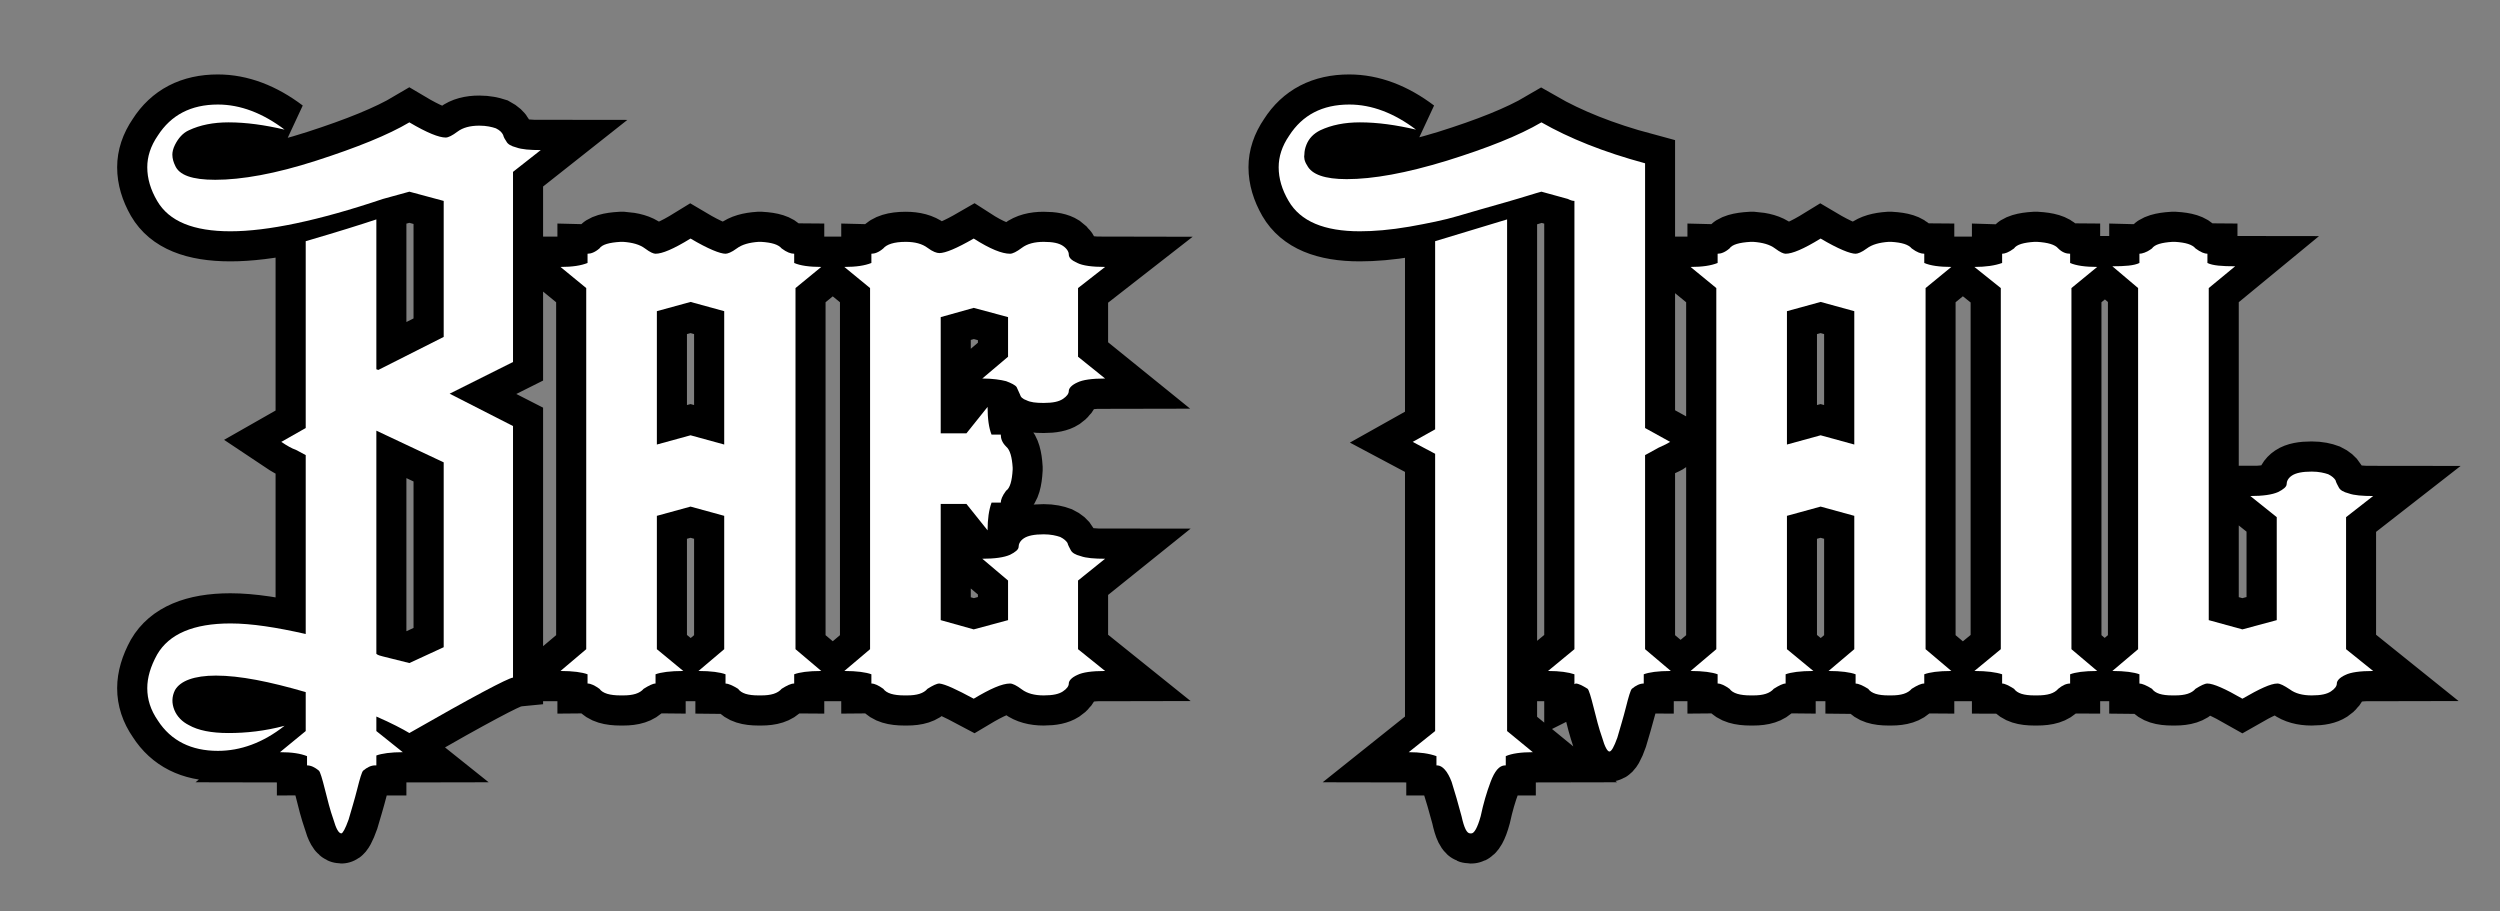
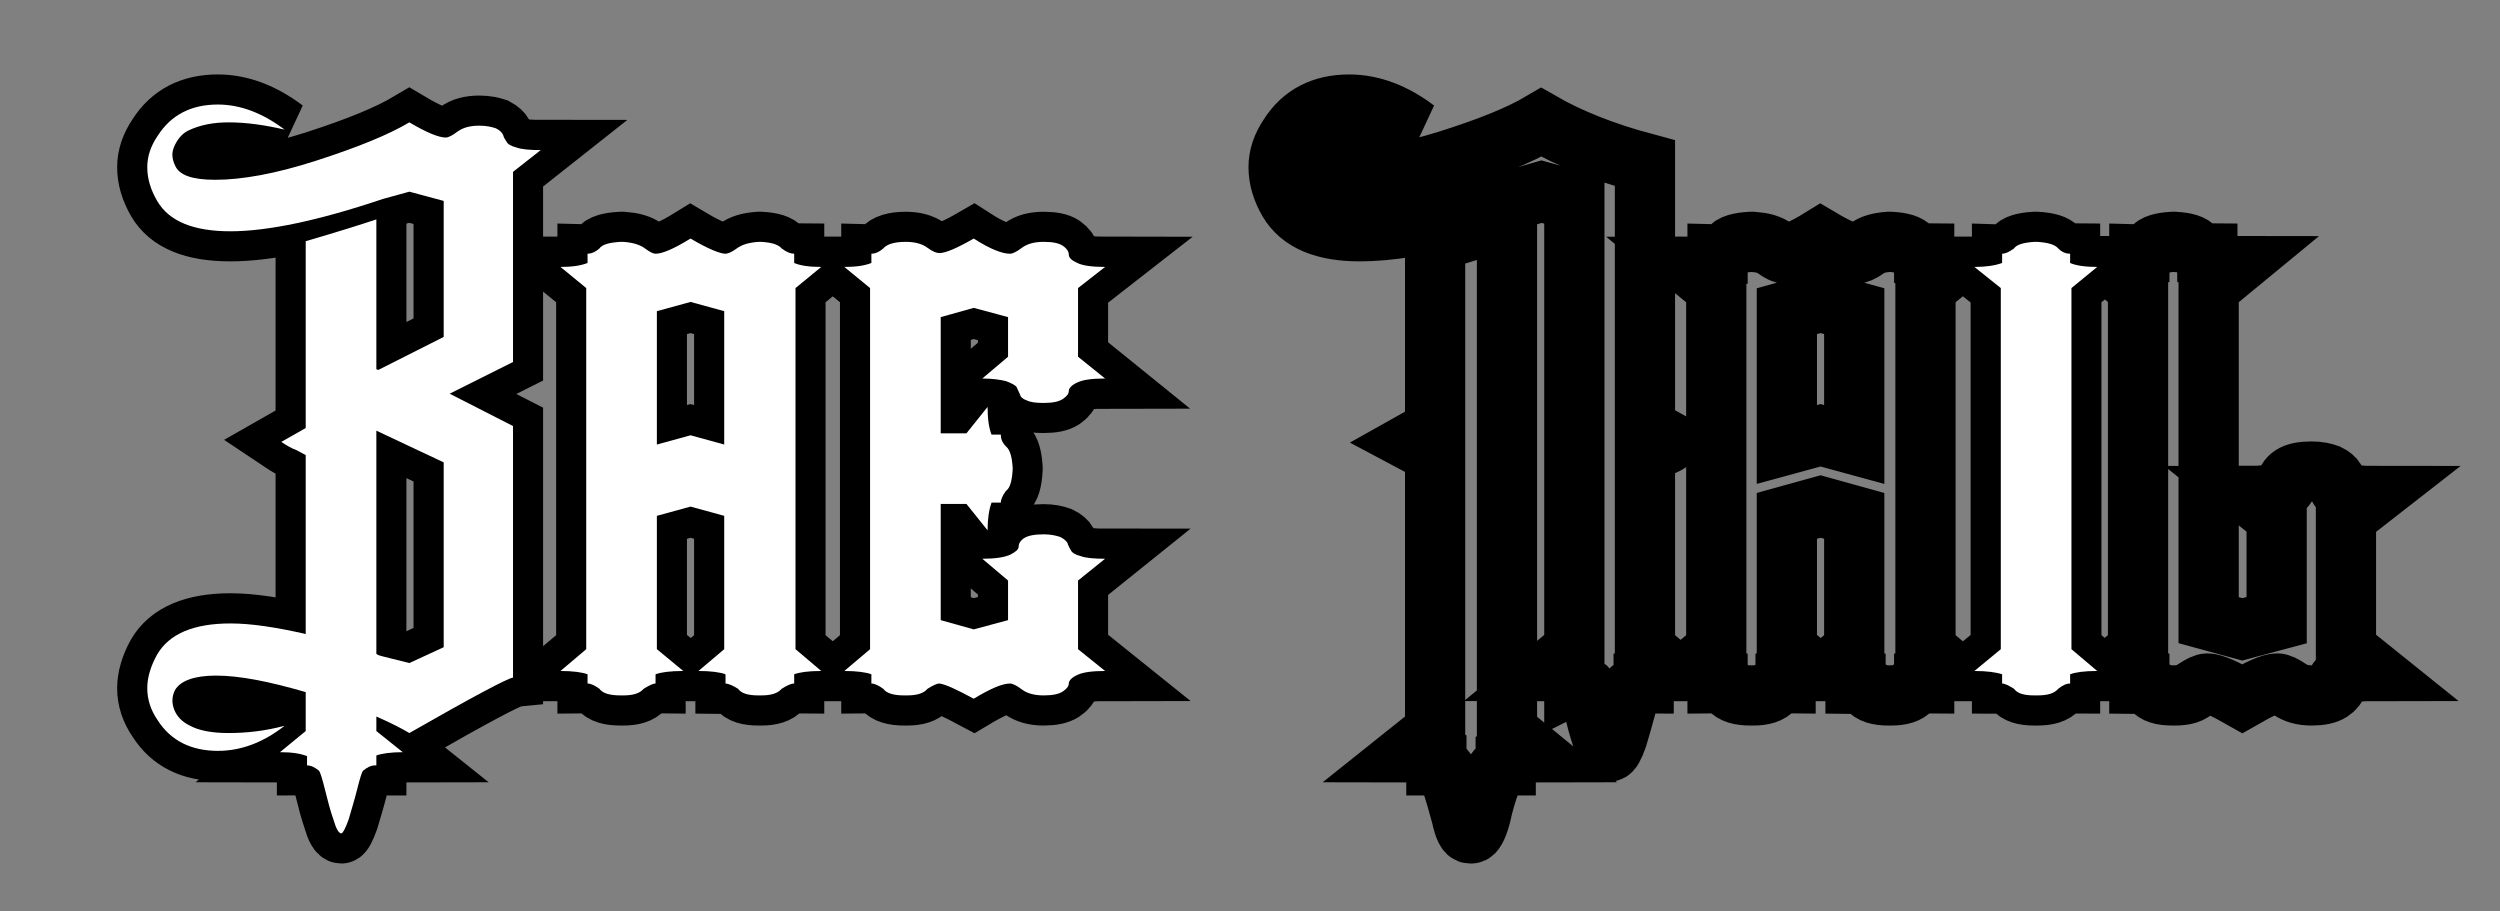
<svg xmlns="http://www.w3.org/2000/svg" width="1920" zoomAndPan="magnify" viewBox="0 0 1440 525" height="700" preserveAspectRatio="xMidYMid meet" version="1.0">
  <rect x="0" y="0" width="1440" height="525" fill="#808080" stroke="none" />
  <defs>
    <g />
    <clipPath id="f33fe46eac">
      <path d="M 1.367 0 L 1438.629 0 L 1438.629 524 L 1.367 524 Z M 1.367 0 " clip-rule="nonzero" />
    </clipPath>
  </defs>
  <g clip-path="url(#f33fe46eac)">
    <path stroke-linecap="butt" transform="matrix(8.65, 0, 0, 8.65, 68.719, -1.836)" fill="none" stroke-linejoin="miter" d="M 4.63 8.892 C 5.382 8.538 6.262 8.356 7.271 8.356 C 8.452 8.356 9.686 8.538 11.006 8.839 C 9.557 7.744 8.065 7.175 6.563 7.175 C 4.76 7.175 3.439 7.873 2.57 9.236 C 2.087 9.944 1.862 10.642 1.862 11.35 C 1.862 12.101 2.087 12.842 2.516 13.593 C 3.31 14.956 4.942 15.611 7.399 15.611 C 9.868 15.611 13.249 14.913 17.552 13.454 L 19.313 12.971 L 21.598 13.593 L 21.598 22.651 L 17.252 24.841 L 17.112 24.798 L 17.112 14.816 C 16.06 15.171 14.526 15.654 12.412 16.276 L 12.412 28.715 L 10.791 29.638 C 11.177 29.896 11.489 30.078 11.757 30.164 L 12.412 30.518 L 12.412 42.431 C 10.48 41.991 8.806 41.723 7.399 41.723 C 4.942 41.723 3.31 42.431 2.516 43.794 C 2.087 44.578 1.862 45.329 1.862 46.037 C 1.862 46.778 2.087 47.486 2.57 48.184 C 3.439 49.547 4.802 50.212 6.563 50.212 C 8.065 50.212 9.557 49.686 11.006 48.538 C 9.686 48.892 8.452 49.021 7.271 49.021 C 6.122 49.021 5.242 48.849 4.63 48.495 C 4.191 48.28 3.836 47.926 3.664 47.486 C 3.493 47.046 3.493 46.606 3.708 46.166 C 4.062 45.554 4.985 45.2 6.433 45.2 C 8.011 45.2 9.997 45.597 12.412 46.295 L 12.412 48.892 L 10.694 50.298 C 11.489 50.298 12.057 50.384 12.498 50.566 L 12.498 51.178 C 12.766 51.178 13.023 51.307 13.291 51.532 C 13.378 51.618 13.506 52.058 13.689 52.756 C 13.86 53.464 14.043 54.162 14.257 54.784 C 14.429 55.396 14.612 55.707 14.783 55.707 C 14.869 55.707 15.052 55.396 15.267 54.784 C 15.449 54.162 15.664 53.464 15.846 52.756 C 16.018 52.058 16.146 51.618 16.233 51.532 C 16.501 51.307 16.769 51.178 17.026 51.178 L 17.112 51.178 L 17.112 50.512 C 17.467 50.384 18.079 50.298 18.872 50.298 L 17.112 48.892 L 17.112 47.926 C 18.132 48.366 18.872 48.763 19.313 49.021 C 23.53 46.606 25.859 45.372 26.214 45.329 L 26.214 28.586 L 21.995 26.429 L 26.214 24.315 L 26.214 11.661 L 28.06 10.202 C 27.362 10.202 26.782 10.159 26.439 10.03 C 26.085 9.944 25.859 9.815 25.773 9.633 C 25.687 9.504 25.602 9.376 25.559 9.193 C 25.473 9.021 25.333 8.892 25.076 8.753 C 24.807 8.667 24.453 8.581 23.971 8.581 C 23.359 8.581 22.876 8.71 22.521 8.978 C 22.167 9.236 21.91 9.376 21.727 9.376 C 21.287 9.376 20.504 9.064 19.313 8.356 C 17.906 9.193 15.846 10.03 13.12 10.91 C 10.394 11.79 8.151 12.187 6.391 12.187 C 4.856 12.187 3.976 11.876 3.708 11.221 C 3.622 11.039 3.536 10.781 3.536 10.513 C 3.536 10.341 3.579 10.116 3.708 9.858 C 3.933 9.418 4.233 9.064 4.63 8.892 Z M 17.552 43.923 C 17.381 43.88 17.209 43.837 17.112 43.751 L 17.112 28.887 L 21.598 31.001 L 21.598 43.311 L 19.313 44.363 Z M 31.094 43.44 L 29.376 44.889 C 30.214 44.889 30.825 44.975 31.179 45.114 L 31.179 45.726 C 31.394 45.726 31.662 45.855 31.974 46.08 C 32.188 46.381 32.671 46.52 33.379 46.52 L 33.551 46.52 C 34.217 46.52 34.656 46.381 34.914 46.08 C 35.268 45.855 35.526 45.726 35.709 45.726 L 35.709 45.114 C 36.063 44.975 36.675 44.889 37.555 44.889 L 35.794 43.44 L 35.794 34.564 L 38.037 33.942 L 40.28 34.564 L 40.28 43.44 L 38.563 44.889 C 39.4 44.889 40.012 44.975 40.366 45.114 L 40.366 45.726 C 40.538 45.726 40.849 45.855 41.203 46.08 C 41.418 46.381 41.858 46.52 42.567 46.52 L 42.738 46.52 C 43.404 46.52 43.844 46.381 44.101 46.08 C 44.456 45.855 44.724 45.726 44.938 45.726 L 44.938 45.114 C 45.293 44.975 45.861 44.889 46.741 44.889 L 45.024 43.44 L 45.024 19.389 L 46.741 17.983 C 45.947 17.983 45.336 17.897 44.938 17.725 L 44.938 17.103 C 44.724 17.103 44.456 17.017 44.101 16.759 C 43.887 16.491 43.447 16.362 42.738 16.319 L 42.567 16.319 C 41.944 16.362 41.461 16.491 41.118 16.759 C 40.764 17.017 40.495 17.103 40.366 17.103 C 40.012 17.103 39.229 16.802 38.037 16.094 C 36.889 16.802 36.148 17.103 35.709 17.103 C 35.579 17.103 35.354 17.017 35 16.759 C 34.656 16.491 34.163 16.362 33.551 16.319 L 33.379 16.319 C 32.628 16.362 32.145 16.491 31.974 16.759 C 31.662 17.017 31.394 17.103 31.179 17.103 L 31.179 17.725 C 30.74 17.897 30.171 17.983 29.376 17.983 L 31.094 19.389 Z M 35.794 29.81 L 35.794 20.934 L 38.037 20.312 L 40.28 20.934 L 40.28 29.81 L 38.037 29.198 Z M 49.994 43.44 L 48.276 44.889 C 49.113 44.889 49.725 44.975 50.079 45.114 L 50.079 45.726 C 50.294 45.726 50.562 45.855 50.874 46.08 C 51.088 46.381 51.571 46.52 52.279 46.52 L 52.451 46.52 C 53.117 46.52 53.556 46.381 53.814 46.08 C 54.168 45.855 54.426 45.726 54.608 45.726 C 55.006 45.769 55.746 46.123 56.894 46.735 C 57.989 46.08 58.783 45.726 59.309 45.726 C 59.481 45.726 59.749 45.855 60.103 46.123 C 60.457 46.381 60.94 46.52 61.552 46.52 C 62.164 46.52 62.561 46.424 62.829 46.252 C 63.087 46.08 63.226 45.898 63.226 45.726 C 63.226 45.554 63.398 45.329 63.795 45.157 C 64.149 44.975 64.761 44.889 65.641 44.889 L 63.838 43.44 L 63.838 38.868 L 65.641 37.419 C 64.933 37.419 64.364 37.376 64.01 37.237 C 63.667 37.151 63.441 37.022 63.355 36.85 C 63.269 36.668 63.183 36.539 63.13 36.368 C 63.044 36.228 62.915 36.099 62.647 35.97 C 62.39 35.874 62.035 35.788 61.552 35.788 C 60.94 35.788 60.501 35.874 60.232 36.056 C 59.975 36.228 59.878 36.453 59.878 36.625 C 59.878 36.797 59.663 36.979 59.309 37.151 C 58.912 37.333 58.3 37.419 57.463 37.419 L 59.18 38.868 L 59.18 41.508 L 56.894 42.12 L 54.694 41.508 L 54.694 33.77 L 56.411 33.77 L 57.817 35.53 C 57.817 34.779 57.903 34.167 58.075 33.684 L 58.698 33.684 C 58.698 33.502 58.783 33.244 59.052 32.89 C 59.309 32.718 59.438 32.224 59.481 31.484 L 59.481 31.355 C 59.438 30.647 59.309 30.164 59.052 29.939 C 58.783 29.681 58.698 29.413 58.698 29.155 L 58.075 29.155 C 57.903 28.715 57.817 28.093 57.817 27.309 L 56.411 29.069 L 54.694 29.069 L 54.694 21.331 L 56.894 20.709 L 59.18 21.331 L 59.18 23.961 L 57.463 25.42 C 58.171 25.42 58.698 25.506 59.052 25.592 C 59.395 25.721 59.663 25.86 59.749 25.989 C 59.835 26.161 59.878 26.3 59.975 26.472 C 60.017 26.644 60.146 26.783 60.404 26.869 C 60.672 26.998 61.026 27.041 61.552 27.041 C 62.164 27.041 62.561 26.955 62.829 26.783 C 63.087 26.601 63.226 26.429 63.226 26.247 C 63.226 26.075 63.398 25.86 63.795 25.678 C 64.149 25.506 64.761 25.42 65.641 25.42 L 63.838 23.961 L 63.838 19.389 L 65.641 17.983 C 64.761 17.983 64.149 17.897 63.795 17.725 C 63.398 17.543 63.226 17.371 63.226 17.156 C 63.226 16.974 63.087 16.759 62.829 16.577 C 62.561 16.405 62.164 16.319 61.552 16.319 C 60.94 16.319 60.457 16.448 60.103 16.716 C 59.749 16.974 59.481 17.103 59.309 17.103 C 58.783 17.103 57.989 16.802 56.894 16.094 C 55.746 16.759 55.006 17.06 54.608 17.06 C 54.426 17.06 54.168 16.974 53.814 16.716 C 53.46 16.448 52.977 16.319 52.365 16.319 C 51.571 16.319 51.088 16.491 50.874 16.759 C 50.562 17.017 50.294 17.103 50.079 17.103 L 50.079 17.725 C 49.639 17.897 49.071 17.983 48.276 17.983 L 49.994 19.389 Z M 82.606 8.356 C 83.787 8.356 85.021 8.538 86.341 8.839 C 84.893 7.744 83.401 7.175 81.898 7.175 C 80.095 7.175 78.775 7.873 77.906 9.236 C 77.423 9.944 77.197 10.642 77.197 11.35 C 77.197 12.101 77.423 12.842 77.852 13.593 C 78.646 14.956 80.235 15.611 82.606 15.611 C 83.529 15.611 84.624 15.525 85.901 15.31 C 87.136 15.085 88.23 14.87 89.11 14.602 C 89.99 14.334 91.085 14.033 92.32 13.679 C 93.554 13.325 94.337 13.067 94.691 12.971 L 96.451 13.454 C 96.623 13.55 96.762 13.593 96.891 13.593 L 96.891 43.44 L 95.131 44.889 C 95.925 44.889 96.494 44.975 96.891 45.114 L 96.891 45.769 L 96.977 45.726 C 97.159 45.726 97.417 45.855 97.771 46.08 C 97.857 46.166 97.986 46.606 98.169 47.304 C 98.34 48.012 98.523 48.71 98.737 49.332 C 98.909 49.944 99.092 50.255 99.22 50.255 C 99.349 50.255 99.532 49.944 99.746 49.332 C 99.928 48.71 100.143 48.012 100.326 47.304 C 100.497 46.606 100.626 46.166 100.712 46.08 C 100.981 45.855 101.249 45.726 101.506 45.726 L 101.506 45.114 C 101.86 44.975 102.429 44.889 103.309 44.889 L 101.592 43.44 L 101.592 30.518 C 101.774 30.432 102.075 30.25 102.472 30.035 C 102.87 29.853 103.138 29.724 103.266 29.638 L 101.592 28.715 L 101.592 11.082 C 98.823 10.341 96.537 9.418 94.691 8.356 C 93.199 9.236 91.085 10.073 88.413 10.91 C 85.687 11.747 83.486 12.144 81.727 12.144 C 80.278 12.144 79.397 11.833 79.086 11.221 C 78.915 10.953 78.872 10.685 78.915 10.47 C 78.915 10.299 78.958 10.073 79.043 9.858 C 79.215 9.418 79.526 9.107 79.966 8.892 C 80.717 8.538 81.597 8.356 82.606 8.356 Z M 87.704 50.566 L 87.704 51.178 L 87.747 51.178 C 88.101 51.178 88.455 51.575 88.713 52.273 C 88.939 52.981 89.153 53.722 89.378 54.559 C 89.55 55.353 89.722 55.707 89.947 55.707 L 90.033 55.707 C 90.205 55.707 90.431 55.353 90.645 54.559 C 90.828 53.722 91.042 52.981 91.31 52.273 C 91.568 51.575 91.879 51.178 92.277 51.178 L 92.32 51.178 L 92.32 50.566 C 92.716 50.384 93.328 50.298 94.122 50.298 L 92.405 48.892 L 92.405 14.816 L 87.619 16.276 L 87.619 28.801 L 86.127 29.638 L 87.619 30.432 L 87.619 48.892 L 85.858 50.298 C 86.61 50.298 87.221 50.384 87.704 50.566 Z M 106.341 43.44 L 104.624 44.889 C 105.462 44.889 106.073 44.975 106.427 45.114 L 106.427 45.726 C 106.642 45.726 106.91 45.855 107.221 46.08 C 107.436 46.381 107.919 46.52 108.627 46.52 L 108.799 46.52 C 109.465 46.52 109.904 46.381 110.162 46.08 C 110.516 45.855 110.774 45.726 110.956 45.726 L 110.956 45.114 C 111.311 44.975 111.922 44.889 112.802 44.889 L 111.042 43.44 L 111.042 34.564 L 113.285 33.942 L 115.528 34.564 L 115.528 43.44 L 113.811 44.889 C 114.648 44.889 115.26 44.975 115.614 45.114 L 115.614 45.726 C 115.786 45.726 116.097 45.855 116.451 46.08 C 116.666 46.381 117.106 46.52 117.814 46.52 L 117.986 46.52 C 118.651 46.52 119.092 46.381 119.349 46.08 C 119.703 45.855 119.972 45.726 120.186 45.726 L 120.186 45.114 C 120.54 44.975 121.109 44.889 121.989 44.889 L 120.272 43.44 L 120.272 19.389 L 121.989 17.983 C 121.195 17.983 120.583 17.897 120.186 17.725 L 120.186 17.103 C 119.972 17.103 119.703 17.017 119.349 16.759 C 119.135 16.491 118.694 16.362 117.986 16.319 L 117.814 16.319 C 117.192 16.362 116.709 16.491 116.366 16.759 C 116.012 17.017 115.743 17.103 115.614 17.103 C 115.26 17.103 114.477 16.802 113.285 16.094 C 112.137 16.802 111.396 17.103 110.956 17.103 C 110.827 17.103 110.602 17.017 110.248 16.759 C 109.904 16.491 109.411 16.362 108.799 16.319 L 108.627 16.319 C 107.876 16.362 107.393 16.491 107.221 16.759 C 106.91 17.017 106.642 17.103 106.427 17.103 L 106.427 17.725 C 105.987 17.897 105.418 17.983 104.624 17.983 L 106.341 19.389 Z M 111.042 29.81 L 111.042 20.934 L 113.285 20.312 L 115.528 20.934 L 115.528 29.81 L 113.285 29.198 Z M 129.105 16.759 C 128.89 16.491 128.408 16.362 127.699 16.319 L 127.527 16.319 C 126.819 16.362 126.336 16.491 126.164 16.759 C 125.81 17.017 125.542 17.103 125.37 17.103 L 125.37 17.725 C 124.887 17.897 124.275 17.983 123.524 17.983 L 125.284 19.389 L 125.284 43.44 L 123.524 44.889 C 124.361 44.889 124.973 44.975 125.37 45.114 L 125.37 45.726 C 125.542 45.726 125.81 45.855 126.164 46.08 C 126.379 46.381 126.819 46.52 127.527 46.52 L 127.699 46.52 C 128.408 46.52 128.847 46.381 129.105 46.08 C 129.373 45.855 129.631 45.726 129.899 45.726 L 129.899 45.114 C 130.253 44.975 130.822 44.889 131.702 44.889 L 129.985 43.44 L 129.985 19.389 L 131.702 17.983 C 130.908 17.983 130.296 17.897 129.899 17.725 L 129.899 17.103 C 129.631 17.103 129.373 17.017 129.105 16.759 Z M 134.513 17.103 L 134.513 17.725 C 134.159 17.897 133.547 17.94 132.71 17.94 L 134.427 19.389 L 134.427 43.44 L 132.71 44.889 C 133.547 44.889 134.159 44.975 134.513 45.114 L 134.513 45.726 C 134.685 45.726 134.996 45.855 135.35 46.08 C 135.565 46.381 136.005 46.52 136.714 46.52 L 136.885 46.52 C 137.55 46.52 137.991 46.381 138.248 46.08 C 138.603 45.855 138.86 45.726 139.042 45.726 C 139.439 45.726 140.223 46.08 141.371 46.735 C 142.509 46.08 143.26 45.726 143.7 45.726 C 143.872 45.726 144.14 45.855 144.538 46.123 C 144.892 46.381 145.375 46.52 145.986 46.52 C 146.598 46.52 146.995 46.424 147.264 46.252 C 147.521 46.08 147.661 45.898 147.661 45.726 C 147.661 45.554 147.832 45.329 148.23 45.157 C 148.584 44.975 149.195 44.889 150.075 44.889 L 148.272 43.44 L 148.272 34.65 L 150.075 33.244 C 149.367 33.244 148.798 33.201 148.444 33.062 C 148.1 32.976 147.875 32.847 147.789 32.665 C 147.703 32.493 147.618 32.364 147.564 32.182 C 147.478 32.053 147.349 31.924 147.081 31.795 C 146.823 31.699 146.469 31.613 145.986 31.613 C 145.375 31.613 144.934 31.699 144.666 31.881 C 144.408 32.053 144.312 32.278 144.312 32.45 C 144.312 32.622 144.097 32.804 143.743 32.976 C 143.346 33.147 142.734 33.244 141.897 33.244 L 143.657 34.65 L 143.657 41.508 L 141.371 42.12 L 139.128 41.508 L 139.128 19.389 L 140.888 17.94 C 140.008 17.94 139.396 17.897 139.042 17.725 L 139.042 17.103 C 138.86 17.103 138.603 17.017 138.248 16.759 C 138.034 16.491 137.593 16.362 136.885 16.319 L 136.714 16.319 C 136.005 16.362 135.522 16.491 135.35 16.759 C 134.996 17.017 134.685 17.103 134.513 17.103 Z M 134.513 17.103 " stroke="#000000" stroke-width="4.011" stroke-opacity="1" stroke-miterlimit="4" />
  </g>
  <g fill="#ffffff" fill-opacity="1">
    <g transform="translate(68.854, 370.131)">
      <g>
        <path d="M 39.93 -295.09 C 46.395 -298.133 54 -299.652 62.746 -299.652 C 73.012 -299.652 83.66 -298.133 95.066 -295.473 C 82.52 -304.977 69.59 -309.922 56.66 -309.922 C 41.07 -309.922 29.66 -303.836 22.055 -292.047 C 17.871 -285.965 15.973 -279.879 15.973 -273.797 C 15.973 -267.332 17.871 -260.867 21.676 -254.402 C 28.52 -242.613 42.59 -236.91 63.887 -236.91 C 85.18 -236.91 114.461 -242.992 151.727 -255.543 L 166.938 -259.727 L 186.715 -254.402 L 186.715 -176.066 L 149.066 -157.051 L 147.926 -157.434 L 147.926 -243.754 C 138.801 -240.711 125.488 -236.527 107.238 -231.207 L 107.238 -123.59 L 93.168 -115.602 C 96.59 -113.32 99.25 -111.801 101.531 -111.039 L 107.238 -107.996 L 107.238 -4.945 C 90.504 -8.746 76.055 -11.027 63.887 -11.027 C 42.59 -11.027 28.52 -4.945 21.676 6.844 C 17.871 13.691 15.973 20.156 15.973 26.238 C 15.973 32.703 17.871 38.789 22.055 44.871 C 29.66 56.66 41.449 62.363 56.66 62.363 C 69.59 62.363 82.52 57.801 95.066 47.914 C 83.66 50.957 73.012 52.098 62.746 52.098 C 52.859 52.098 45.254 50.574 39.93 47.535 C 36.125 45.633 33.082 42.59 31.562 38.789 C 30.043 34.984 30.043 31.184 31.941 27.379 C 34.984 22.055 42.973 19.012 55.52 19.012 C 69.211 19.012 86.32 22.438 107.238 28.52 L 107.238 50.957 L 92.406 63.125 C 99.25 63.125 104.195 63.887 107.996 65.406 L 107.996 70.73 C 110.277 70.73 112.559 71.871 114.844 73.773 C 115.602 74.535 116.742 78.336 118.266 84.422 C 119.785 90.504 121.309 96.59 123.207 101.914 C 124.73 107.238 126.25 109.898 127.77 109.898 C 128.531 109.898 130.055 107.238 131.953 101.914 C 133.477 96.59 135.375 90.504 136.898 84.422 C 138.418 78.336 139.559 74.535 140.32 73.773 C 142.602 71.871 144.883 70.73 147.164 70.73 L 147.926 70.73 L 147.926 65.027 C 150.969 63.887 156.293 63.125 163.137 63.125 L 147.926 50.957 L 147.926 42.59 C 156.672 46.395 163.137 49.816 166.938 52.098 C 203.445 31.184 223.602 20.535 226.641 20.156 L 226.641 -124.73 L 190.137 -143.363 L 226.641 -161.617 L 226.641 -271.133 L 242.613 -283.684 C 236.527 -283.684 231.586 -284.062 228.543 -285.203 C 225.5 -285.965 223.602 -287.105 222.84 -288.625 C 222.078 -289.766 221.316 -290.906 220.938 -292.43 C 220.176 -293.949 219.035 -295.09 216.754 -296.23 C 214.473 -296.992 211.43 -297.754 207.25 -297.754 C 201.926 -297.754 197.742 -296.613 194.699 -294.332 C 191.656 -292.047 189.375 -290.906 187.855 -290.906 C 184.051 -290.906 177.207 -293.57 166.938 -299.652 C 154.77 -292.43 136.898 -285.203 113.32 -277.598 C 89.746 -269.992 70.352 -266.57 55.141 -266.57 C 41.828 -266.57 34.223 -269.234 31.941 -274.938 C 31.184 -276.457 30.422 -278.738 30.422 -281.02 C 30.422 -282.543 30.801 -284.445 31.941 -286.727 C 33.844 -290.527 36.508 -293.57 39.93 -295.09 Z M 151.727 7.984 C 150.207 7.605 148.688 7.227 147.926 6.465 L 147.926 -122.066 L 186.715 -103.812 L 186.715 2.66 L 166.938 11.789 Z M 151.727 7.984 " />
      </g>
    </g>
  </g>
  <g fill="#ffffff" fill-opacity="1">
    <g transform="translate(322.836, 370.131)">
      <g>
        <path d="M 14.832 3.801 L 0 16.352 C 7.227 16.352 12.551 17.113 15.59 18.254 L 15.59 23.578 C 17.492 23.578 19.773 24.719 22.438 26.617 C 24.336 29.281 28.52 30.422 34.605 30.422 L 36.125 30.422 C 41.828 30.422 45.633 29.281 47.914 26.617 C 50.957 24.719 53.238 23.578 54.758 23.578 L 54.758 18.254 C 57.801 17.113 63.125 16.352 70.73 16.352 L 55.52 3.801 L 55.52 -73.012 L 74.914 -78.336 L 94.309 -73.012 L 94.309 3.801 L 79.477 16.352 C 86.703 16.352 92.027 17.113 95.066 18.254 L 95.066 23.578 C 96.59 23.578 99.25 24.719 102.293 26.617 C 104.195 29.281 107.996 30.422 114.082 30.422 L 115.602 30.422 C 121.309 30.422 125.109 29.281 127.391 26.617 C 130.434 24.719 132.715 23.578 134.617 23.578 L 134.617 18.254 C 137.66 17.113 142.602 16.352 150.207 16.352 L 135.375 3.801 L 135.375 -204.207 L 150.207 -216.375 C 143.363 -216.375 138.039 -217.137 134.617 -218.656 L 134.617 -223.98 C 132.715 -223.98 130.434 -224.742 127.391 -227.023 C 125.488 -229.305 121.688 -230.445 115.602 -230.824 L 114.082 -230.824 C 108.758 -230.445 104.574 -229.305 101.531 -227.023 C 98.492 -224.742 96.207 -223.98 95.066 -223.98 C 92.027 -223.98 85.18 -226.641 74.914 -232.727 C 65.027 -226.641 58.562 -223.98 54.758 -223.98 C 53.617 -223.98 51.719 -224.742 48.676 -227.023 C 45.633 -229.305 41.449 -230.445 36.125 -230.824 L 34.605 -230.824 C 28.141 -230.445 23.957 -229.305 22.438 -227.023 C 19.773 -224.742 17.492 -223.98 15.59 -223.98 L 15.59 -218.656 C 11.789 -217.137 6.844 -216.375 0 -216.375 L 14.832 -204.207 Z M 55.52 -114.082 L 55.52 -190.895 L 74.914 -196.219 L 94.309 -190.895 L 94.309 -114.082 L 74.914 -119.406 Z M 55.52 -114.082 " />
      </g>
    </g>
  </g>
  <g fill="#ffffff" fill-opacity="1">
    <g transform="translate(486.328, 370.131)">
      <g>
        <path d="M 14.832 3.801 L 0 16.352 C 7.227 16.352 12.551 17.113 15.59 18.254 L 15.59 23.578 C 17.492 23.578 19.773 24.719 22.438 26.617 C 24.336 29.281 28.52 30.422 34.605 30.422 L 36.125 30.422 C 41.828 30.422 45.633 29.281 47.914 26.617 C 50.957 24.719 53.238 23.578 54.758 23.578 C 58.18 23.957 64.645 27 74.535 32.324 C 84.039 26.617 90.887 23.578 95.449 23.578 C 96.969 23.578 99.25 24.719 102.293 27 C 105.336 29.281 109.52 30.422 114.844 30.422 C 120.164 30.422 123.59 29.66 125.871 28.141 C 128.152 26.617 129.293 25.098 129.293 23.578 C 129.293 22.055 130.812 20.156 134.234 18.633 C 137.277 17.113 142.602 16.352 150.207 16.352 L 134.617 3.801 L 134.617 -35.746 L 150.207 -48.293 C 144.121 -48.293 139.18 -48.676 136.137 -49.816 C 133.094 -50.574 131.195 -51.719 130.434 -53.238 C 129.672 -54.758 128.914 -55.898 128.531 -57.422 C 127.77 -58.562 126.629 -59.703 124.348 -60.844 C 122.066 -61.605 119.023 -62.363 114.844 -62.363 C 109.52 -62.363 105.715 -61.605 103.434 -60.082 C 101.152 -58.562 100.391 -56.66 100.391 -55.141 C 100.391 -53.617 98.492 -52.098 95.449 -50.574 C 92.027 -49.055 86.703 -48.293 79.477 -48.293 L 94.309 -35.746 L 94.309 -12.93 L 74.535 -7.605 L 55.52 -12.93 L 55.52 -79.855 L 70.352 -79.855 L 82.52 -64.645 C 82.52 -71.109 83.281 -76.434 84.801 -80.617 L 90.125 -80.617 C 90.125 -82.141 90.887 -84.422 93.168 -87.461 C 95.449 -88.984 96.59 -93.168 96.969 -99.633 L 96.969 -100.773 C 96.59 -106.855 95.449 -111.039 93.168 -112.941 C 90.887 -115.223 90.125 -117.504 90.125 -119.785 L 84.801 -119.785 C 83.281 -123.59 82.52 -128.914 82.52 -135.758 L 70.352 -120.547 L 55.52 -120.547 L 55.52 -187.473 L 74.535 -192.797 L 94.309 -187.473 L 94.309 -164.656 L 79.477 -152.109 C 85.562 -152.109 90.125 -151.348 93.168 -150.586 C 96.207 -149.445 98.492 -148.305 99.25 -147.164 C 100.012 -145.645 100.391 -144.504 101.152 -142.98 C 101.531 -141.461 102.672 -140.32 104.953 -139.559 C 107.238 -138.418 110.277 -138.039 114.844 -138.039 C 120.164 -138.039 123.59 -138.801 125.871 -140.32 C 128.152 -141.84 129.293 -143.363 129.293 -144.883 C 129.293 -146.406 130.812 -148.305 134.234 -149.828 C 137.277 -151.348 142.602 -152.109 150.207 -152.109 L 134.617 -164.656 L 134.617 -204.207 L 150.207 -216.375 C 142.602 -216.375 137.277 -217.137 134.234 -218.656 C 130.812 -220.176 129.293 -221.699 129.293 -223.602 C 129.293 -225.121 128.152 -227.023 125.871 -228.543 C 123.59 -230.066 120.164 -230.824 114.844 -230.824 C 109.52 -230.824 105.336 -229.684 102.293 -227.402 C 99.25 -225.121 96.969 -223.98 95.449 -223.98 C 90.887 -223.98 84.039 -226.641 74.535 -232.727 C 64.645 -227.023 58.18 -224.359 54.758 -224.359 C 53.238 -224.359 50.957 -225.121 47.914 -227.402 C 44.871 -229.684 40.688 -230.824 35.367 -230.824 C 28.52 -230.824 24.336 -229.305 22.438 -227.023 C 19.773 -224.742 17.492 -223.98 15.59 -223.98 L 15.59 -218.656 C 11.789 -217.137 6.844 -216.375 0 -216.375 L 14.832 -204.207 Z M 14.832 3.801 " />
      </g>
    </g>
  </g>
  <g fill="#ffffff" fill-opacity="1">
    <g transform="translate(649.439, 370.131)">
      <g />
    </g>
  </g>
  <g fill="#ffffff" fill-opacity="1">
    <g transform="translate(720.539, 370.131)">
      <g>
-         <path d="M 62.746 -299.652 C 73.012 -299.652 83.66 -298.133 95.066 -295.473 C 82.52 -304.977 69.59 -309.922 56.66 -309.922 C 41.07 -309.922 29.66 -303.836 22.055 -292.047 C 17.871 -285.965 15.973 -279.879 15.973 -273.797 C 15.973 -267.332 17.871 -260.867 21.676 -254.402 C 28.52 -242.613 42.211 -236.91 62.746 -236.91 C 70.73 -236.91 80.238 -237.672 91.266 -239.57 C 101.914 -241.473 111.418 -243.375 119.023 -245.656 C 126.629 -247.938 136.137 -250.598 146.785 -253.641 C 157.434 -256.684 164.277 -258.965 167.32 -259.727 L 182.531 -255.543 C 184.051 -254.781 185.191 -254.402 186.332 -254.402 L 186.332 3.801 L 171.121 16.352 C 177.969 16.352 182.91 17.113 186.332 18.254 L 186.332 23.957 L 187.094 23.578 C 188.613 23.578 190.895 24.719 193.938 26.617 C 194.699 27.379 195.84 31.184 197.359 37.266 C 198.883 43.352 200.402 49.434 202.305 54.758 C 203.824 60.082 205.348 62.746 206.488 62.746 C 207.629 62.746 209.148 60.082 211.051 54.758 C 212.57 49.434 214.473 43.352 215.996 37.266 C 217.516 31.184 218.656 27.379 219.418 26.617 C 221.699 24.719 223.98 23.578 226.262 23.578 L 226.262 18.254 C 229.305 17.113 234.246 16.352 241.852 16.352 L 227.023 3.801 L 227.023 -107.996 C 228.543 -108.758 231.207 -110.277 234.629 -112.18 C 238.051 -113.703 240.332 -114.844 241.473 -115.602 L 227.023 -123.59 L 227.023 -276.078 C 203.066 -282.543 183.293 -290.527 167.32 -299.652 C 154.391 -292.047 136.137 -284.824 112.941 -277.598 C 89.363 -270.375 70.352 -266.949 55.141 -266.949 C 42.59 -266.949 34.984 -269.613 32.324 -274.938 C 30.801 -277.219 30.422 -279.5 30.801 -281.402 C 30.801 -282.922 31.184 -284.824 31.941 -286.727 C 33.465 -290.527 36.125 -293.191 39.93 -295.09 C 46.395 -298.133 54 -299.652 62.746 -299.652 Z M 106.855 65.406 L 106.855 70.73 L 107.238 70.73 C 110.277 70.73 113.32 74.152 115.602 80.238 C 117.504 86.32 119.406 92.785 121.309 100.012 C 122.828 106.855 124.348 109.898 126.25 109.898 L 127.012 109.898 C 128.531 109.898 130.434 106.855 132.336 100.012 C 133.855 92.785 135.758 86.32 138.039 80.238 C 140.32 74.152 142.98 70.73 146.406 70.73 L 146.785 70.73 L 146.785 65.406 C 150.207 63.887 155.531 63.125 162.375 63.125 L 147.547 50.957 L 147.547 -243.754 L 106.098 -231.207 L 106.098 -122.828 L 93.168 -115.602 L 106.098 -108.758 L 106.098 50.957 L 90.887 63.125 C 97.348 63.125 102.672 63.887 106.855 65.406 Z M 106.855 65.406 " />
-       </g>
+         </g>
    </g>
  </g>
  <g fill="#ffffff" fill-opacity="1">
    <g transform="translate(973.761, 370.131)">
      <g>
-         <path d="M 14.832 3.801 L 0 16.352 C 7.227 16.352 12.551 17.113 15.59 18.254 L 15.59 23.578 C 17.492 23.578 19.773 24.719 22.438 26.617 C 24.336 29.281 28.52 30.422 34.605 30.422 L 36.125 30.422 C 41.828 30.422 45.633 29.281 47.914 26.617 C 50.957 24.719 53.238 23.578 54.758 23.578 L 54.758 18.254 C 57.801 17.113 63.125 16.352 70.73 16.352 L 55.52 3.801 L 55.52 -73.012 L 74.914 -78.336 L 94.309 -73.012 L 94.309 3.801 L 79.477 16.352 C 86.703 16.352 92.027 17.113 95.066 18.254 L 95.066 23.578 C 96.59 23.578 99.25 24.719 102.293 26.617 C 104.195 29.281 107.996 30.422 114.082 30.422 L 115.602 30.422 C 121.309 30.422 125.109 29.281 127.391 26.617 C 130.434 24.719 132.715 23.578 134.617 23.578 L 134.617 18.254 C 137.66 17.113 142.602 16.352 150.207 16.352 L 135.375 3.801 L 135.375 -204.207 L 150.207 -216.375 C 143.363 -216.375 138.039 -217.137 134.617 -218.656 L 134.617 -223.98 C 132.715 -223.98 130.434 -224.742 127.391 -227.023 C 125.488 -229.305 121.688 -230.445 115.602 -230.824 L 114.082 -230.824 C 108.758 -230.445 104.574 -229.305 101.531 -227.023 C 98.492 -224.742 96.207 -223.98 95.066 -223.98 C 92.027 -223.98 85.18 -226.641 74.914 -232.727 C 65.027 -226.641 58.562 -223.98 54.758 -223.98 C 53.617 -223.98 51.719 -224.742 48.676 -227.023 C 45.633 -229.305 41.449 -230.445 36.125 -230.824 L 34.605 -230.824 C 28.141 -230.445 23.957 -229.305 22.438 -227.023 C 19.773 -224.742 17.492 -223.98 15.59 -223.98 L 15.59 -218.656 C 11.789 -217.137 6.844 -216.375 0 -216.375 L 14.832 -204.207 Z M 55.52 -114.082 L 55.52 -190.895 L 74.914 -196.219 L 94.309 -190.895 L 94.309 -114.082 L 74.914 -119.406 Z M 55.52 -114.082 " />
-       </g>
+         </g>
    </g>
  </g>
  <g fill="#ffffff" fill-opacity="1">
    <g transform="translate(1137.252, 370.131)">
      <g>
        <path d="M 48.293 -227.023 C 46.395 -229.305 42.211 -230.445 36.125 -230.824 L 34.605 -230.824 C 28.52 -230.445 24.336 -229.305 22.816 -227.023 C 19.773 -224.742 17.492 -223.98 15.973 -223.98 L 15.973 -218.656 C 11.789 -217.137 6.465 -216.375 0 -216.375 L 15.211 -204.207 L 15.211 3.801 L 0 16.352 C 7.227 16.352 12.551 17.113 15.973 18.254 L 15.973 23.578 C 17.492 23.578 19.773 24.719 22.816 26.617 C 24.719 29.281 28.52 30.422 34.605 30.422 L 36.125 30.422 C 42.211 30.422 46.012 29.281 48.293 26.617 C 50.574 24.719 52.859 23.578 55.141 23.578 L 55.141 18.254 C 58.18 17.113 63.125 16.352 70.73 16.352 L 55.898 3.801 L 55.898 -204.207 L 70.73 -216.375 C 63.887 -216.375 58.562 -217.137 55.141 -218.656 L 55.141 -223.98 C 52.859 -223.98 50.574 -224.742 48.293 -227.023 Z M 48.293 -227.023 " />
      </g>
    </g>
  </g>
  <g fill="#ffffff" fill-opacity="1">
    <g transform="translate(1216.717, 370.131)">
      <g>
-         <path d="M 15.59 -223.98 L 15.59 -218.656 C 12.551 -217.137 7.227 -216.754 0 -216.754 L 14.832 -204.207 L 14.832 3.801 L 0 16.352 C 7.227 16.352 12.551 17.113 15.59 18.254 L 15.59 23.578 C 17.113 23.578 19.773 24.719 22.816 26.617 C 24.719 29.281 28.52 30.422 34.605 30.422 L 36.125 30.422 C 41.828 30.422 45.633 29.281 47.914 26.617 C 50.957 24.719 53.238 23.578 54.758 23.578 C 58.18 23.578 65.027 26.617 74.914 32.324 C 84.801 26.617 91.266 23.578 95.066 23.578 C 96.59 23.578 98.871 24.719 102.293 27 C 105.336 29.281 109.52 30.422 114.844 30.422 C 120.164 30.422 123.59 29.66 125.871 28.141 C 128.152 26.617 129.293 25.098 129.293 23.578 C 129.293 22.055 130.812 20.156 134.234 18.633 C 137.277 17.113 142.602 16.352 150.207 16.352 L 134.617 3.801 L 134.617 -72.25 L 150.207 -84.422 C 144.121 -84.422 139.18 -84.801 136.137 -85.941 C 133.094 -86.703 131.195 -87.844 130.434 -89.363 C 129.672 -90.887 128.914 -92.027 128.531 -93.547 C 127.77 -94.688 126.629 -95.828 124.348 -96.969 C 122.066 -97.73 119.023 -98.492 114.844 -98.492 C 109.52 -98.492 105.715 -97.73 103.434 -96.207 C 101.152 -94.688 100.391 -92.785 100.391 -91.266 C 100.391 -89.746 98.492 -88.223 95.449 -86.703 C 92.027 -85.18 86.703 -84.422 79.477 -84.422 L 94.688 -72.25 L 94.688 -12.93 L 74.914 -7.605 L 55.52 -12.93 L 55.52 -204.207 L 70.73 -216.754 C 63.125 -216.754 57.801 -217.137 54.758 -218.656 L 54.758 -223.98 C 53.238 -223.98 50.957 -224.742 47.914 -227.023 C 46.012 -229.305 42.211 -230.445 36.125 -230.824 L 34.605 -230.824 C 28.52 -230.445 24.336 -229.305 22.816 -227.023 C 19.773 -224.742 17.113 -223.98 15.59 -223.98 Z M 15.59 -223.98 " />
-       </g>
+         </g>
    </g>
  </g>
</svg>